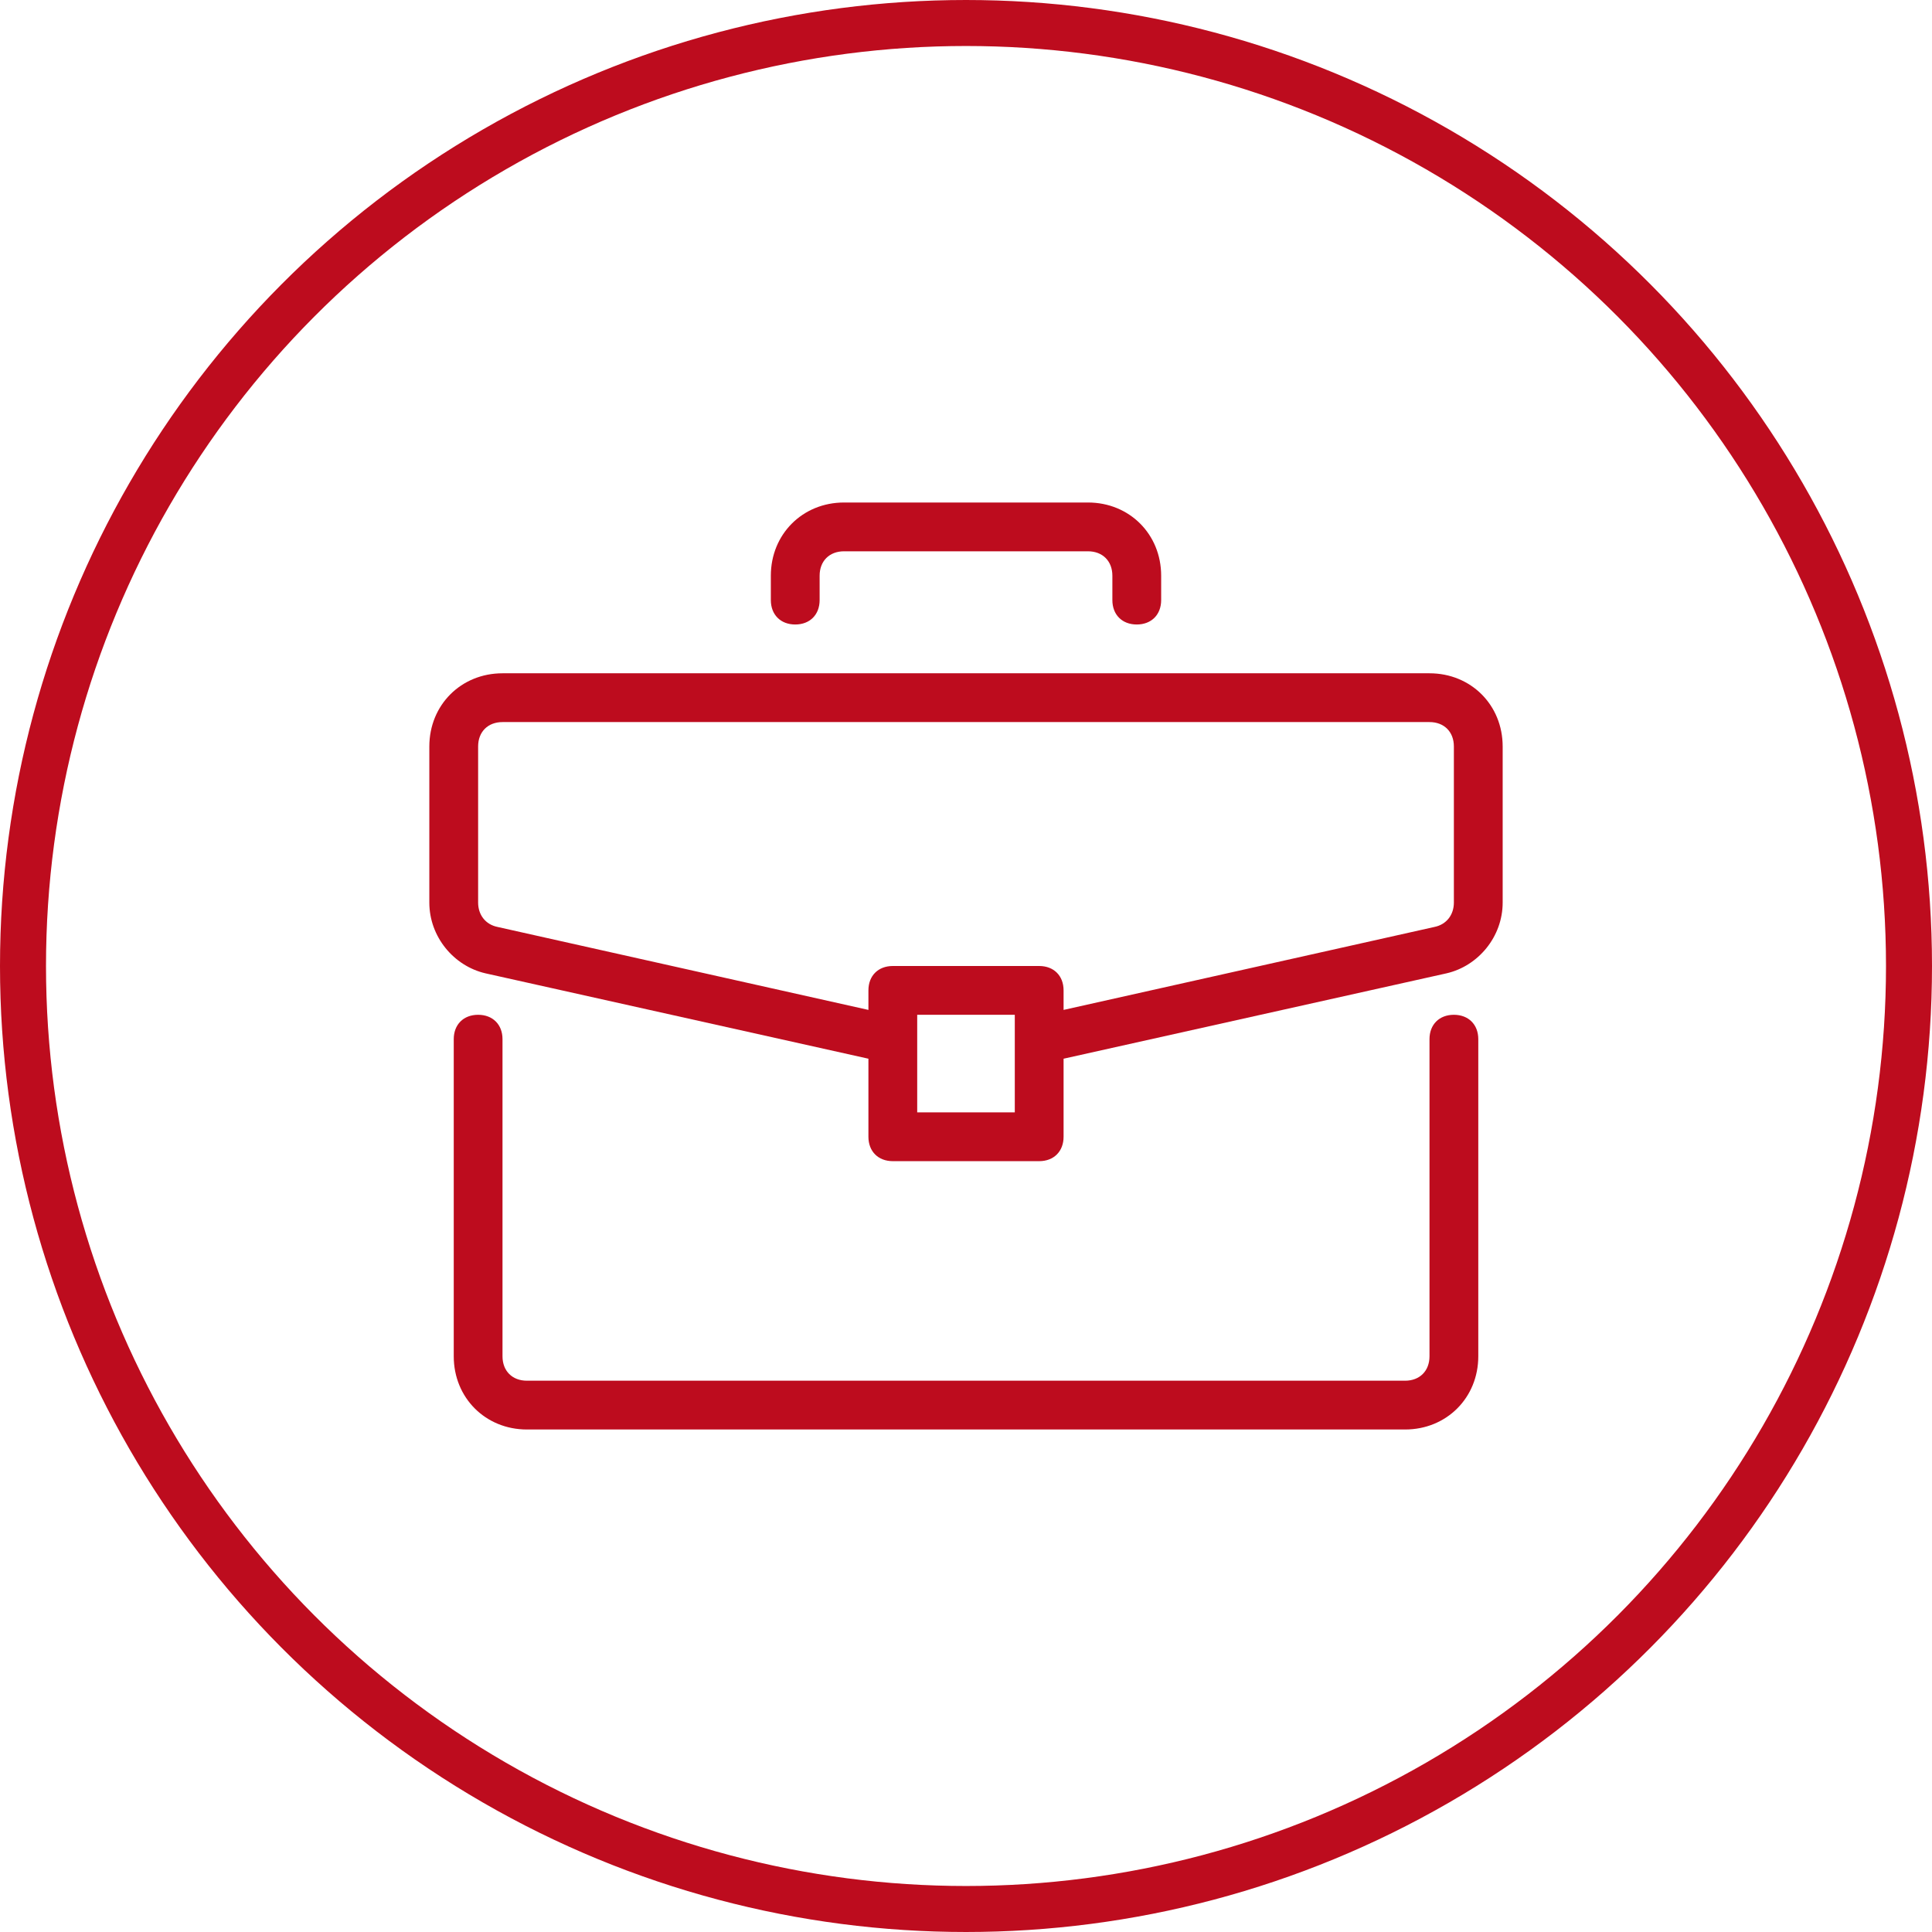
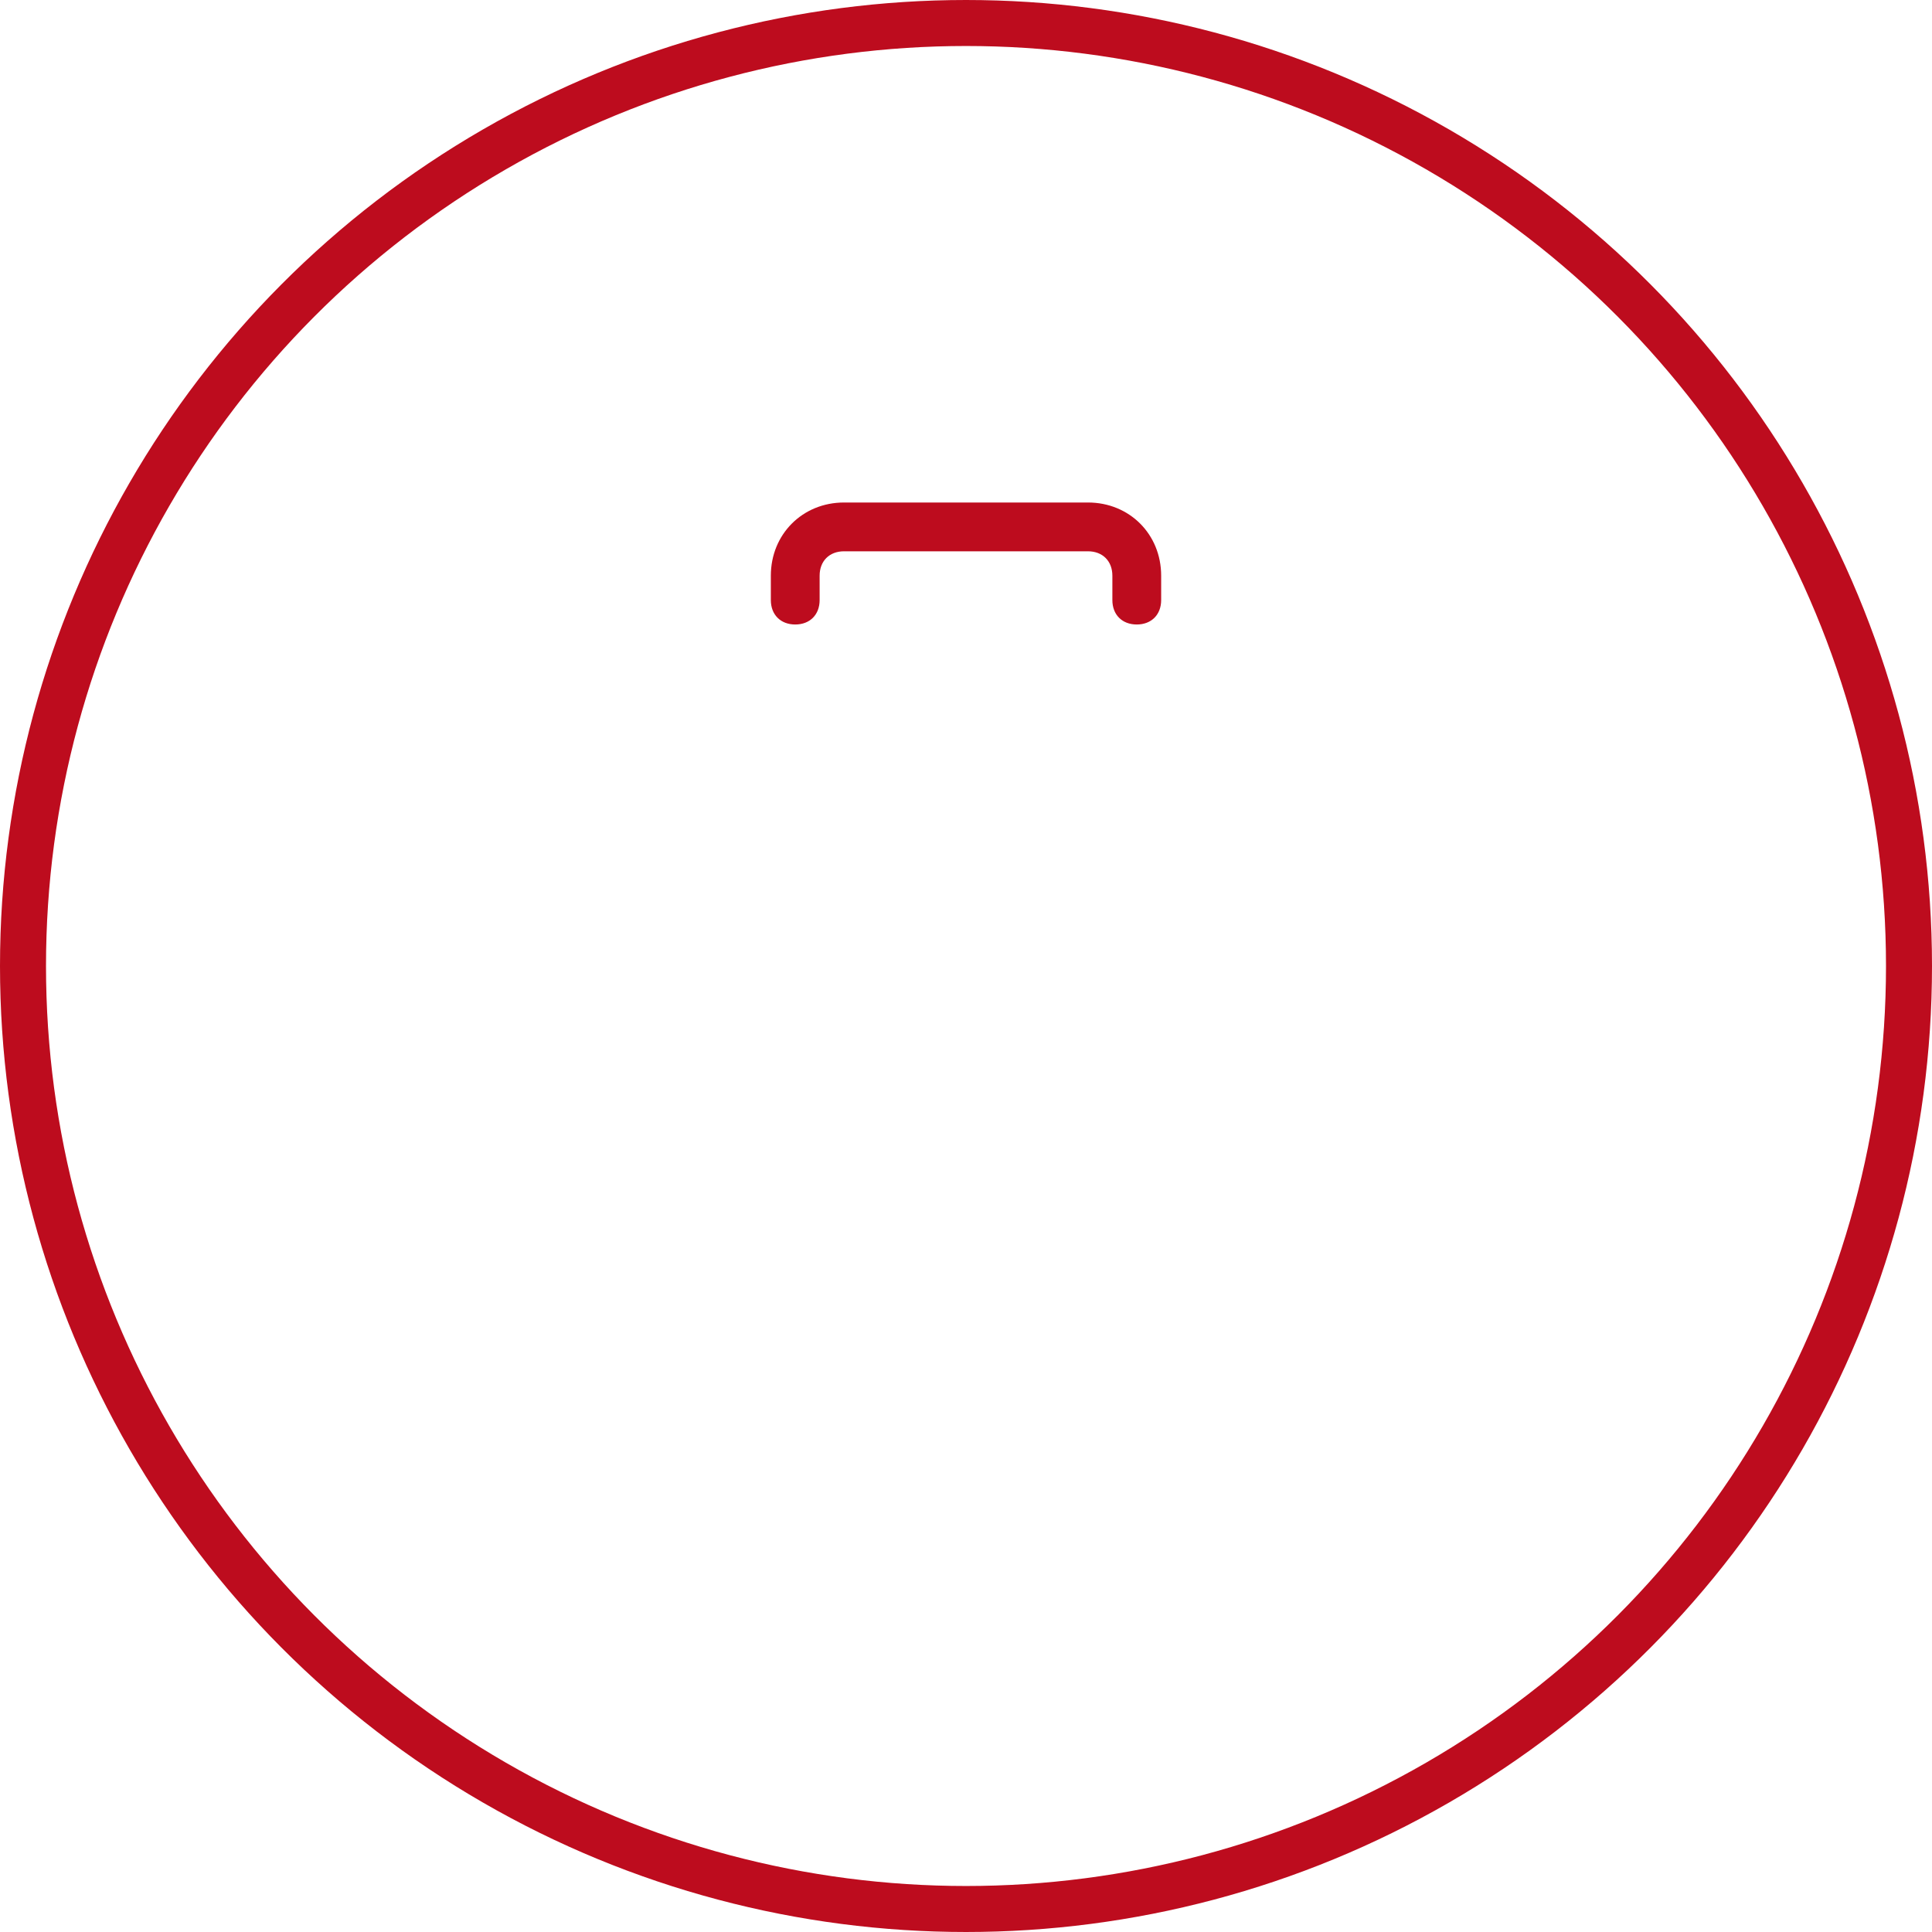
<svg xmlns="http://www.w3.org/2000/svg" width="63" height="63" viewBox="0 0 63 63" fill="none">
  <circle cx="31.5" cy="31.5" r="30.75" stroke="#BD0C1E" stroke-width="1.5" />
-   <path d="M47.409 33.091C46.932 33.091 46.614 33.409 46.614 33.886V44.227C46.614 44.705 46.295 45.023 45.818 45.023H17.182C16.704 45.023 16.386 44.705 16.386 44.227V33.886C16.386 33.409 16.068 33.091 15.591 33.091C15.114 33.091 14.796 33.409 14.796 33.886V44.227C14.796 45.58 15.83 46.614 17.182 46.614H45.818C47.17 46.614 48.205 45.58 48.205 44.227V33.886C48.205 33.409 47.886 33.091 47.409 33.091Z" fill="#BD0C1E" />
-   <path d="M46.614 21.955H16.386C15.034 21.955 14 22.989 14 24.341V29.432C14 30.545 14.795 31.5 15.83 31.739L28.318 34.523V37.068C28.318 37.545 28.636 37.864 29.114 37.864H33.886C34.364 37.864 34.682 37.545 34.682 37.068V34.523L47.17 31.739C48.205 31.5 49 30.545 49 29.432V24.341C49 22.989 47.966 21.955 46.614 21.955ZM33.091 36.273H29.909V33.091H33.091V36.273ZM47.409 29.432C47.409 29.829 47.17 30.148 46.773 30.227L34.682 32.932V32.295C34.682 31.818 34.364 31.5 33.886 31.5H29.114C28.636 31.5 28.318 31.818 28.318 32.295V32.932L16.227 30.227C15.83 30.148 15.591 29.83 15.591 29.432V24.341C15.591 23.864 15.909 23.546 16.386 23.546H46.614C47.091 23.546 47.409 23.864 47.409 24.341V29.432V29.432Z" fill="#BD0C1E" />
  <path d="M35.477 16.386H27.523C26.17 16.386 25.136 17.42 25.136 18.773V19.568C25.136 20.045 25.455 20.364 25.932 20.364C26.409 20.364 26.727 20.045 26.727 19.568V18.773C26.727 18.295 27.045 17.977 27.523 17.977H35.477C35.955 17.977 36.273 18.296 36.273 18.773V19.568C36.273 20.045 36.591 20.364 37.068 20.364C37.545 20.364 37.864 20.045 37.864 19.568V18.773C37.864 17.42 36.83 16.386 35.477 16.386Z" fill="#BD0C1E" />
</svg>